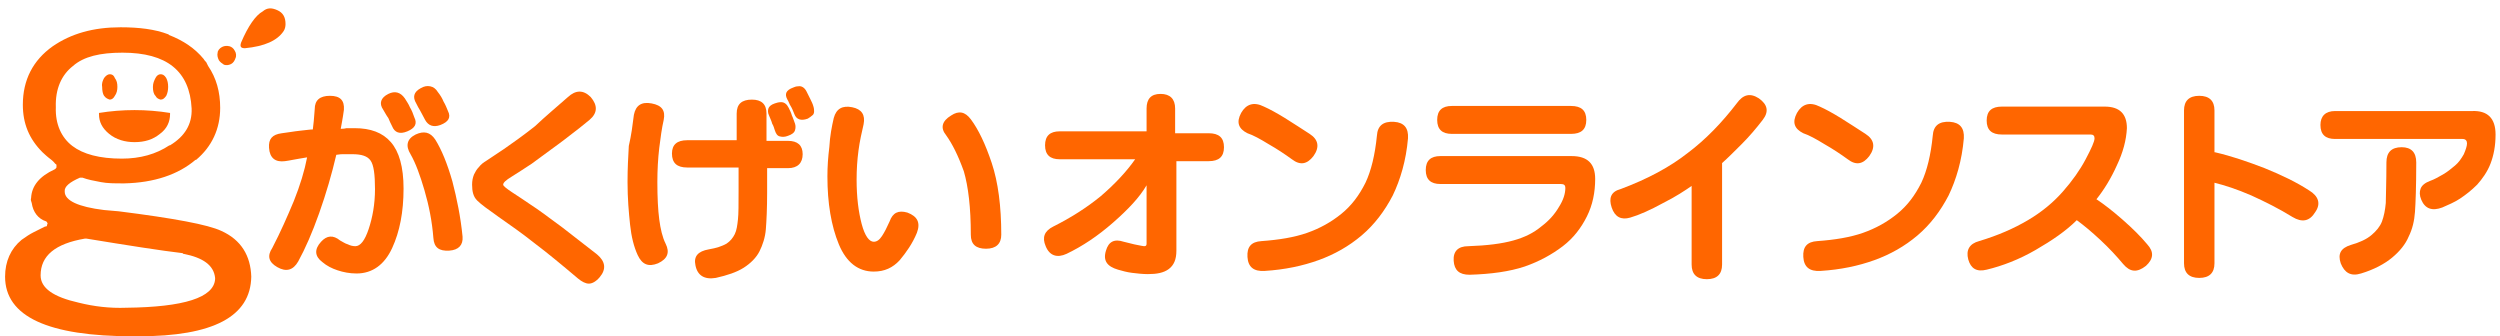
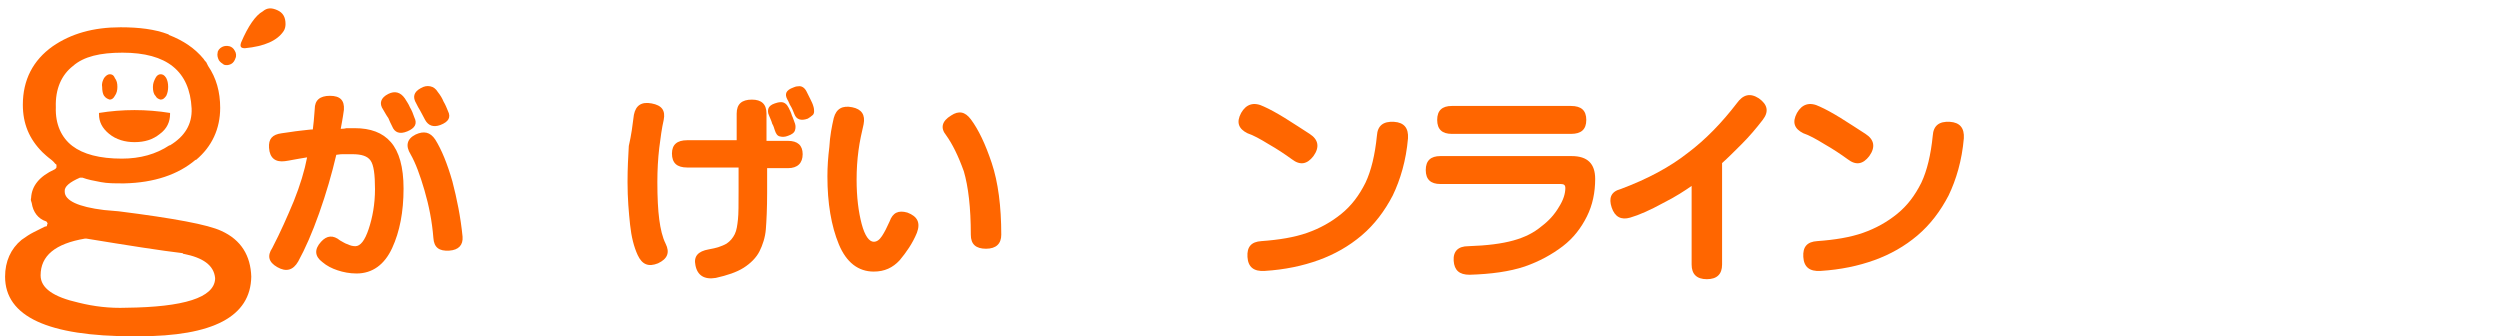
<svg xmlns="http://www.w3.org/2000/svg" xmlns:ns1="http://sodipodi.sourceforge.net/DTD/sodipodi-0.dtd" xmlns:ns2="http://www.inkscape.org/namespaces/inkscape" version="1.1" id="レイヤー_1" x="0px" y="0px" width="394px" height="53px" viewBox="0 0 394 53" style="enable-background:new 0 0 394 53;" xml:space="preserve" ns1:docname="store_logo_new.svg" ns2:version="0.92.4 (5da689c313, 2019-01-14)">
  <defs id="defs4021" />
  <ns1:namedview pagecolor="#ffffff" bordercolor="#666666" borderopacity="1" objecttolerance="10" gridtolerance="10" guidetolerance="10" ns2:pageopacity="0" ns2:pageshadow="2" ns2:window-width="1920" ns2:window-height="1017" id="namedview4019" showgrid="false" ns2:zoom="4.4796954" ns2:cx="197" ns2:cy="26.5" ns2:window-x="1272" ns2:window-y="-8" ns2:window-maximized="1" ns2:current-layer="レイヤー_1" />
  <style type="text/css" id="style3976">
	.st0{fill:#FFFFFF;}
</style>
  <g id="g4002" style="fill:#ff6600">
    <path class="st0" d="M53.7,20.3c0.2,0,0.5,0,0.9-0.1c0.4,0,0.8,0,1.3,0c2.5,0,4.4,0.7,5.7,2.2c1.3,1.5,2,3.9,2,7.3   c0,3.7-0.6,6.8-1.8,9.4c-1.2,2.6-3.1,4-5.6,4c-1.1,0-2.1-0.2-3-0.5c-0.9-0.3-1.7-0.7-2.4-1.3c-1.2-0.9-1.3-2-0.2-3.2   c0.9-1,1.9-1.1,3-0.2c0.4,0.2,0.8,0.5,1.2,0.6c0.4,0.2,0.8,0.3,1.2,0.3c0.8,0,1.5-0.9,2.1-2.7c0.6-1.8,1-3.9,1-6.3   c0-2.3-0.2-3.8-0.7-4.5c-0.5-0.7-1.4-1-2.9-1c-0.5,0-1,0-1.5,0c-0.5,0-0.8,0.1-1,0.1c-0.7,3-1.6,6.1-2.7,9.2   c-1.1,3.1-2.2,5.6-3.3,7.6c-0.8,1.4-1.9,1.7-3.3,0.9c-1.4-0.8-1.6-1.8-0.8-3c1.3-2.5,2.4-5,3.4-7.4c1-2.5,1.7-4.8,2.1-6.9   c-0.1,0-0.5,0.1-1.2,0.2c-0.7,0.1-1.5,0.3-2.3,0.4c-1.5,0.2-2.4-0.5-2.5-2.1c-0.1-1.4,0.5-2.1,2-2.3c0.9-0.1,1.9-0.3,2.9-0.4   c1-0.1,1.6-0.2,2-0.2c0.1-0.7,0.2-1.8,0.3-3.2c0-1.4,0.8-2.1,2.4-2.1c1.6,0,2.3,0.7,2.2,2.2C54,18.8,53.8,19.7,53.7,20.3z    M60.4,17.3c-0.7-1-0.4-1.9,0.8-2.5c1-0.5,1.9-0.3,2.6,0.7c0.3,0.5,0.6,0.9,0.8,1.4c0.3,0.5,0.5,1,0.7,1.6c0.5,1,0.1,1.7-1.1,2.2   c-1.2,0.5-2,0.2-2.4-0.8c-0.2-0.4-0.4-0.8-0.6-1.3C60.9,18.2,60.7,17.8,60.4,17.3z M72.9,37.3c0.1,1.3-0.6,2.1-2.1,2.2   c-1.6,0.1-2.4-0.5-2.5-2c-0.2-2.6-0.7-5.1-1.4-7.5c-0.7-2.4-1.4-4.3-2.2-5.7c-0.8-1.3-0.6-2.4,0.8-3.1c1.3-0.6,2.3-0.4,3.1,0.8   c1,1.6,1.9,3.8,2.7,6.6C72,31.3,72.6,34.2,72.9,37.3z M65.6,16.3c-0.6-1-0.4-1.8,0.7-2.4c0.5-0.3,1-0.4,1.5-0.3   c0.5,0.1,0.9,0.4,1.2,0.9c0.4,0.5,0.7,1,0.9,1.5c0.3,0.5,0.5,1,0.7,1.5c0.5,1,0.1,1.7-1.2,2.2c-1.1,0.4-1.9,0.1-2.4-0.8   c-0.3-0.6-0.6-1.1-0.8-1.5C66,17.1,65.8,16.7,65.6,16.3z" id="path3978" style="fill:#ff6600" />
-     <path class="st0" d="M89.5,15.3c1.2-1.1,2.4-1.2,3.6,0c1.1,1.3,1.1,2.5-0.2,3.6c-0.7,0.6-2.1,1.7-4.2,3.3c-2.2,1.6-3.8,2.8-4.9,3.6   c-1.1,0.7-2.1,1.4-3.1,2c-1,0.6-1.4,1-1.4,1.3c0,0.2,0.5,0.6,1.4,1.2c0.9,0.6,2,1.3,3,2c1.1,0.7,2.7,1.9,5,3.6   c2.2,1.7,4,3.1,5.4,4.2c1.3,1.1,1.5,2.3,0.4,3.6c-0.6,0.7-1.2,1-1.7,1c-0.5,0-1.1-0.3-1.7-0.8c-2.6-2.2-4.9-4.1-6.9-5.6   c-2-1.6-3.9-2.9-5.6-4.1c-1.7-1.2-2.8-2-3.4-2.6c-0.6-0.6-0.8-1.4-0.8-2.5c0-0.6,0.1-1.1,0.3-1.6c0.2-0.4,0.4-0.8,0.8-1.2   c0.3-0.4,0.7-0.7,1.2-1c0.5-0.3,1.3-0.9,2.7-1.8c1.3-0.9,3-2.1,4.9-3.6C86,18.3,87.8,16.8,89.5,15.3z" id="path3980" style="fill:#ff6600" />
    <path class="st0" d="M99.9,18.1c0.3-1.5,1.2-2.1,2.8-1.8c1.6,0.3,2.2,1.1,1.9,2.6c-0.3,1.3-0.5,2.8-0.7,4.4   c-0.2,1.7-0.3,3.5-0.3,5.4c0,2.4,0.1,4.4,0.3,5.9c0.2,1.5,0.5,2.8,1,3.8c0.7,1.4,0.3,2.4-1.2,3.1c-1.5,0.6-2.5,0.2-3.2-1.3   c-0.6-1.3-1-2.9-1.2-4.8c-0.2-1.9-0.4-4.1-0.4-6.7c0-2.1,0.1-4,0.2-5.7C99.5,21.3,99.7,19.7,99.9,18.1z M116.1,22.2v-4.3   c0-1.5,0.8-2.2,2.4-2.2c1.5,0,2.3,0.7,2.3,2.2v4.3h3.4c1.5,0,2.3,0.7,2.3,2.1c0,1.4-0.8,2.2-2.3,2.2h-3.3v3.8   c0,2.6-0.1,4.5-0.2,5.8c-0.1,1.3-0.5,2.5-1,3.5c-0.5,1-1.4,1.9-2.5,2.6c-1.1,0.7-2.6,1.2-4.4,1.6c-1.8,0.3-2.9-0.4-3.2-2   c-0.3-1.4,0.4-2.2,2.1-2.5c1.2-0.2,2.1-0.5,2.8-0.9c0.6-0.4,1-0.9,1.3-1.5c0.3-0.6,0.4-1.4,0.5-2.3c0.1-0.9,0.1-2.4,0.1-4.6v-3.6   h-8.1c-1.6,0-2.4-0.7-2.4-2.2c0-1.4,0.8-2.1,2.4-2.1H116.1z M121.2,18.2c-0.2-0.4-0.2-0.8-0.1-1.1c0.1-0.3,0.4-0.6,1-0.8   c0.3-0.1,0.6-0.2,1-0.2c0.5,0,0.9,0.3,1.2,0.9c0.2,0.4,0.4,0.8,0.5,1.2c0.2,0.4,0.3,0.8,0.5,1.3c0.1,0.3,0.1,0.7,0,1   c-0.1,0.4-0.5,0.7-1.1,0.9c-0.5,0.2-0.9,0.2-1.3,0.1c-0.4-0.1-0.6-0.4-0.8-1c-0.1-0.3-0.2-0.7-0.4-1   C121.6,19.1,121.4,18.7,121.2,18.2z M124.1,15.7c-0.5-0.9-0.2-1.5,0.9-1.9c0.2-0.1,0.5-0.2,0.8-0.2c0.5-0.1,1,0.2,1.3,0.8   c0.2,0.4,0.4,0.8,0.6,1.2c0.2,0.4,0.4,0.8,0.5,1.2c0.1,0.3,0.1,0.6,0.1,0.8c0,0.2-0.1,0.5-0.3,0.6c-0.2,0.2-0.4,0.3-0.7,0.5   c-1.1,0.4-1.8,0.1-2.1-0.7c-0.2-0.5-0.4-1-0.6-1.3S124.3,16,124.1,15.7z" id="path3982" style="fill:#ff6600" />
    <path class="st0" d="M131.4,18.6c0.4-1.5,1.4-2,2.9-1.7c1.5,0.3,2.1,1.2,1.8,2.7c-0.3,1.3-0.6,2.6-0.8,4.1c-0.2,1.5-0.3,3-0.3,4.6   c0,2.8,0.3,5.1,0.8,7c0.5,1.9,1.2,2.8,1.9,2.8c0.5,0,0.9-0.3,1.3-0.9c0.4-0.6,0.8-1.4,1.2-2.3c0.5-1.4,1.4-1.8,2.8-1.4   c1.6,0.6,2.1,1.6,1.5,3.2c-0.7,1.7-1.7,3.1-2.7,4.3c-1.1,1.2-2.4,1.8-4.1,1.8c-2.4,0-4.3-1.4-5.5-4.3c-1.2-2.9-1.8-6.5-1.8-10.7   c0-1.5,0.1-3,0.3-4.6C130.8,21.4,131.1,19.9,131.4,18.6z M149.1,21.3c-0.9-1.1-0.7-2.2,0.8-3.1c1.2-0.8,2.2-0.6,3.1,0.6   c1.2,1.6,2.3,3.9,3.3,6.9c1,3,1.5,6.8,1.5,11.3c0,1.4-0.8,2.2-2.4,2.2c-1.6,0-2.4-0.7-2.4-2.2c0-4.3-0.4-7.6-1.1-10   C151,24.5,150.1,22.7,149.1,21.3z" id="path3984" style="fill:#ff6600" />
-     <path class="st0" d="M185.4,25.3v14.2c0,1.4-0.4,2.3-1.2,2.9c-0.8,0.6-1.9,0.8-3.3,0.8c-0.8,0-1.7-0.1-2.5-0.2   c-0.8-0.1-1.5-0.3-2.2-0.5c-1.7-0.5-2.4-1.4-1.9-3c0.4-1.4,1.3-1.9,2.8-1.4c0.9,0.2,1.5,0.4,2.1,0.5s0.9,0.2,1.1,0.2   c0.3,0,0.4-0.1,0.4-0.4v-9.2c-1.1,1.9-2.9,3.8-5.3,5.9c-2.4,2.1-4.8,3.7-7.3,4.9c-1.5,0.7-2.7,0.3-3.3-1.2   c-0.6-1.4-0.2-2.4,1.2-3.1c2.8-1.4,5.3-3,7.5-4.8c2.2-1.9,4-3.8,5.4-5.8h-11.9c-1.5,0-2.3-0.7-2.3-2.2s0.8-2.2,2.3-2.2h13.7v-3.6   c0-1.5,0.7-2.3,2.2-2.3c1.5,0,2.3,0.8,2.3,2.3V21h5.3c1.6,0,2.4,0.7,2.4,2.2s-0.8,2.2-2.4,2.2H185.4z" id="path3986" style="fill:#ff6600" />
    <path class="st0" d="M206.4,21.1c1.4,0.9,1.6,2.1,0.6,3.5c-1,1.3-2.1,1.5-3.4,0.5c-1.1-0.8-2.3-1.6-3.7-2.4   c-1.3-0.8-2.4-1.4-3.3-1.7c-1.4-0.7-1.8-1.7-1-3.2c0.8-1.4,2-1.8,3.6-1c0.9,0.4,2,1,3.3,1.8C203.9,19.5,205.2,20.3,206.4,21.1z    M217,21.4c0.1-1.6,1-2.3,2.7-2.2c1.6,0.1,2.3,1,2.2,2.6c-0.3,3.5-1.2,6.5-2.4,9c-1.3,2.5-2.9,4.6-4.9,6.3c-2,1.7-4.3,3-6.8,3.9   c-2.5,0.9-5.3,1.5-8.5,1.7c-1.7,0.1-2.6-0.6-2.7-2.2c-0.1-1.6,0.6-2.4,2.2-2.5c2.8-0.2,5.2-0.6,7.2-1.3c2-0.7,3.8-1.7,5.4-3   c1.6-1.3,2.8-2.9,3.8-4.9C216.1,26.9,216.7,24.4,217,21.4z" id="path3988" style="fill:#ff6600" />
    <path class="st0" d="M251.4,28.2c0,2.1-0.4,4.1-1.3,5.9c-0.9,1.8-2.1,3.4-3.8,4.7s-3.7,2.4-6,3.2c-2.4,0.8-5.3,1.2-8.7,1.3   c-1.6,0-2.4-0.7-2.5-2.2c-0.1-1.5,0.7-2.3,2.3-2.3c3-0.1,5.3-0.4,7.1-0.9s3.2-1.2,4.4-2.2c1.2-0.9,2.1-1.9,2.8-3.1   c0.7-1.1,1-2.1,1-3c0-0.4-0.2-0.6-0.7-0.6h-19c-1.5,0-2.3-0.7-2.3-2.2s0.8-2.2,2.3-2.2h20.7C250.2,24.6,251.4,25.8,251.4,28.2z    M228.8,21.1c-1.5,0-2.3-0.7-2.3-2.2s0.8-2.2,2.3-2.2h18.8c1.6,0,2.4,0.7,2.4,2.2s-0.8,2.2-2.4,2.2H228.8z" id="path3990" style="fill:#ff6600" />
    <path class="st0" d="M273.7,16.3c1-1.4,2.1-1.7,3.5-0.8c1.4,1,1.6,2.1,0.6,3.4c-1,1.3-2.1,2.6-3.3,3.8c-1.2,1.2-2.2,2.2-3.1,3v16   c0,1.5-0.8,2.3-2.4,2.3c-1.6,0-2.4-0.8-2.4-2.3V29.3c-1,0.7-2.5,1.7-4.5,2.7c-2,1.1-3.8,1.9-5.2,2.3c-1.4,0.4-2.4-0.1-2.9-1.6   c-0.5-1.5-0.1-2.5,1.4-2.9c4.3-1.6,7.8-3.5,10.6-5.7C268.8,22,271.4,19.3,273.7,16.3z" id="path3992" style="fill:#ff6600" />
    <path class="st0" d="M294,21.1c1.4,0.9,1.6,2.1,0.6,3.5c-1,1.3-2.1,1.5-3.4,0.5c-1.1-0.8-2.3-1.6-3.7-2.4c-1.3-0.8-2.4-1.4-3.3-1.7   c-1.4-0.7-1.8-1.7-1-3.2c0.8-1.4,2-1.8,3.6-1c0.9,0.4,2,1,3.3,1.8C291.5,19.5,292.8,20.3,294,21.1z M304.6,21.4   c0.1-1.6,1-2.3,2.7-2.2c1.6,0.1,2.3,1,2.2,2.6c-0.3,3.5-1.2,6.5-2.4,9c-1.3,2.5-2.9,4.6-4.9,6.3c-2,1.7-4.3,3-6.8,3.9   c-2.5,0.9-5.3,1.5-8.5,1.7c-1.7,0.1-2.6-0.6-2.7-2.2c-0.1-1.6,0.6-2.4,2.2-2.5c2.8-0.2,5.2-0.6,7.2-1.3c2-0.7,3.8-1.7,5.4-3   c1.6-1.3,2.8-2.9,3.8-4.9C303.7,26.9,304.3,24.4,304.6,21.4z" id="path3994" style="fill:#ff6600" />
-     <path class="st0" d="M335.2,20.2c-0.1,1.9-0.6,3.8-1.6,5.9c-0.9,2-2,3.8-3.2,5.3c1.2,0.8,2.5,1.8,4.1,3.2c1.6,1.4,2.9,2.7,3.9,3.9   c1.1,1.2,1,2.3-0.2,3.4c-1.4,1.1-2.5,1-3.6-0.3c-1-1.2-2.2-2.5-3.6-3.8c-1.4-1.3-2.6-2.3-3.7-3.1c-1.7,1.7-3.9,3.2-6.5,4.7   c-2.6,1.5-5.2,2.5-7.7,3.1c-1.6,0.4-2.5-0.2-2.9-1.6c-0.4-1.5,0.2-2.5,1.7-2.9c3-0.9,5.5-2,7.7-3.3c2.2-1.3,4-2.8,5.5-4.5   c1.5-1.7,2.7-3.4,3.6-5.1c0.9-1.7,1.4-2.8,1.4-3.3c0-0.4-0.2-0.6-0.6-0.6h-14c-1.6,0-2.4-0.7-2.4-2.2c0-1.5,0.8-2.2,2.4-2.2h16.2   C334.1,16.8,335.2,18,335.2,20.2z" id="path3996" style="fill:#ff6600" />
-     <path class="st0" d="M349.1,24c2.6,0.6,5.2,1.5,7.8,2.5c2.7,1.1,5,2.2,7,3.5c1.5,0.9,1.9,2.1,1,3.4c-0.9,1.5-2.1,1.7-3.6,0.8   c-2.1-1.3-4.3-2.4-6.5-3.4c-2.3-1-4.2-1.6-5.8-2v12.7c0,1.5-0.8,2.3-2.4,2.3s-2.4-0.8-2.4-2.3V17.4c0-1.5,0.8-2.3,2.4-2.3   s2.4,0.8,2.4,2.3V24z" id="path3998" style="fill:#ff6600" />
-     <path class="st0" d="M393.3,21.2c0,1.8-0.3,3.3-0.8,4.6c-0.5,1.3-1.3,2.4-2.1,3.3c-0.9,0.9-1.8,1.6-2.7,2.2c-0.9,0.6-1.9,1-2.8,1.4   c-1.6,0.6-2.7,0.2-3.3-1.2c-0.3-0.7-0.3-1.3-0.1-1.8c0.2-0.5,0.7-0.9,1.5-1.2c0.6-0.2,1.3-0.6,2-1c0.7-0.4,1.3-0.9,1.9-1.4   c0.6-0.5,1-1.1,1.4-1.8c0.3-0.7,0.5-1.3,0.5-1.7s-0.2-0.7-0.7-0.7h-20.1c-1.5,0-2.3-0.7-2.3-2.2c0-1.4,0.8-2.2,2.3-2.2h21.6   C392,17.4,393.3,18.6,393.3,21.2z M376.1,25.6c0-1.6,0.8-2.4,2.4-2.4c1.5,0,2.3,0.8,2.3,2.4c0,3.8-0.1,6.4-0.2,7.8   c-0.1,1.4-0.4,2.7-1,3.9c-0.5,1.2-1.4,2.3-2.6,3.3c-1.2,1-2.9,1.9-4.9,2.5c-1.6,0.5-2.6-0.1-3.2-1.6c-0.5-1.5,0-2.4,1.6-2.9   c1.4-0.4,2.5-0.9,3.3-1.6c0.7-0.6,1.3-1.3,1.6-2.1c0.3-0.8,0.5-1.8,0.6-2.9C376,31,376.1,28.8,376.1,25.6z" id="path4000" style="fill:#ff6600" />
  </g>
  <g id="g4016" style="fill:#ff6600">
    <path class="st0" d="M34.3,8.3C34.3,8,34.6,7.6,35,7.4c0.4-0.2,0.8-0.2,1.2-0.1C36.5,7.4,36.8,7.6,37,8c0.2,0.3,0.3,0.8,0.1,1.2   c-0.1,0.3-0.3,0.7-0.7,0.9c-0.4,0.2-0.8,0.2-1.1,0.1C35,10,34.7,9.8,34.5,9.5C34.3,9.1,34.2,8.7,34.3,8.3" id="path4004" style="fill:#ff6600" />
    <path class="st0" d="M44.7,4.9c-1,1.5-3,2.4-6.1,2.7c-0.7,0-0.8-0.3-0.6-0.9c1.1-2.6,2.3-4.3,3.4-4.9c0.7-0.6,1.4-0.6,2.3-0.2   C44.6,2,45,2.7,45,3.8C45,4.2,44.9,4.6,44.7,4.9" id="path4006" style="fill:#ff6600" />
    <path class="st0" d="M34.9,36.4c-2.1-1-7.5-2-16.2-3.1c-0.2,0-1-0.1-2.3-0.2c-4.1-0.5-6.2-1.5-6.2-2.9c-0.1-0.8,0.8-1.5,2.4-2.2   C12.8,28,13,28,13,28c0.8,0.3,1.8,0.5,2.9,0.7c1,0.2,2.2,0.2,3.4,0.2h0.3c4.7-0.1,8.5-1.4,11.2-3.7h0.1c2.5-2.1,3.8-4.9,3.8-8.2   c0-2.5-0.6-4.7-1.9-6.6l-0.3-0.6c-0.1-0.1-0.3-0.3-0.4-0.5c-1.4-1.7-3.2-2.9-5.5-3.8c0-0.1-0.1-0.1-0.1-0.1   c-2.1-0.8-4.6-1.1-7.5-1.1c-4.3,0-7.8,1-10.7,3c-3.1,2.2-4.7,5.3-4.7,9.2c0,3,1,5.4,3.1,7.5c0.4,0.4,0.8,0.7,0.9,0.8   c0.4,0.3,0.8,0.6,1.1,1c0.1,0.1,0.2,0.1,0.2,0.2v0.1v0.3c-0.1,0.1-0.1,0.2-0.3,0.3c-2.4,1.1-3.6,2.6-3.7,4.5   c-0.1,0.3,0,0.5,0.1,0.8c0.2,1.4,1,2.5,2.3,2.9C7.4,35,7.4,35,7.5,35.2c0,0.1-0.1,0.2-0.1,0.3v0.1c-0.1,0.1-0.1,0.1-0.3,0.1   c-0.6,0.3-1.2,0.6-1.8,0.9c-0.6,0.3-1.2,0.7-1.9,1.2c-1.7,1.4-2.6,3.4-2.6,5.8C0.8,49.9,7.6,53,21,53h0.8c11.8,0,17.7-3.1,17.8-9.4   C39.5,40.3,38,37.8,34.9,36.4z M8.8,16.9c-0.1-2.9,0.9-5.1,2.7-6.5c1.7-1.5,4.3-2.1,7.8-2.1c7,0,10.6,2.9,10.9,8.8   c0.1,2.5-1.1,4.4-3.4,5.8h-0.1c-2.1,1.4-4.6,2.1-7.5,2.1c-3.5,0-6.1-0.7-7.8-2C9.7,21.7,8.7,19.6,8.8,16.9z M33.9,44   c-0.2,2.9-4.9,4.4-14,4.5c-2.6,0.1-5.1-0.2-7.5-0.8c-4-0.9-6-2.3-6-4.3c0-3.1,2.3-5,7-5.8h0.2c6.7,1.1,11.8,1.9,15.2,2.3   c0,0,0,0.1,0.1,0.1c3.1,0.6,4.8,1.8,5,3.8L33.9,44L33.9,44z" id="path4008" style="fill:#ff6600" />
    <path class="st0" d="M24.5,12.3c0.2-0.4,0.5-0.6,0.8-0.6c0.3,0,0.6,0.1,0.9,0.6c0.2,0.4,0.3,0.8,0.3,1.4c0,0.5-0.1,1-0.3,1.4   c-0.3,0.4-0.5,0.6-0.9,0.6c-0.3-0.1-0.6-0.2-0.8-0.6c-0.3-0.3-0.4-0.8-0.4-1.4C24.1,13.1,24.3,12.7,24.5,12.3" id="path4010" style="fill:#ff6600" />
    <path class="st0" d="M16.4,12.3c0.3-0.4,0.6-0.6,0.9-0.6c0.3,0,0.6,0.1,0.8,0.6c0.3,0.4,0.4,0.8,0.4,1.4c0,0.5-0.1,1-0.4,1.4   c-0.2,0.4-0.5,0.6-0.8,0.6c-0.3-0.1-0.6-0.2-0.9-0.6c-0.2-0.3-0.3-0.8-0.3-1.4C16,13.1,16.2,12.7,16.4,12.3" id="path4012" style="fill:#ff6600" />
    <path class="st0" d="M15.6,17.8c3.7-0.6,7.5-0.6,11.2,0V18c0,1.2-0.5,2.3-1.6,3.1c-1.1,0.9-2.4,1.3-4,1.3c-1.5,0-2.9-0.4-4-1.3   c-1.1-0.9-1.6-1.9-1.6-3.1V17.8z" id="path4014" style="fill:#ff6600" />
  </g>
</svg>